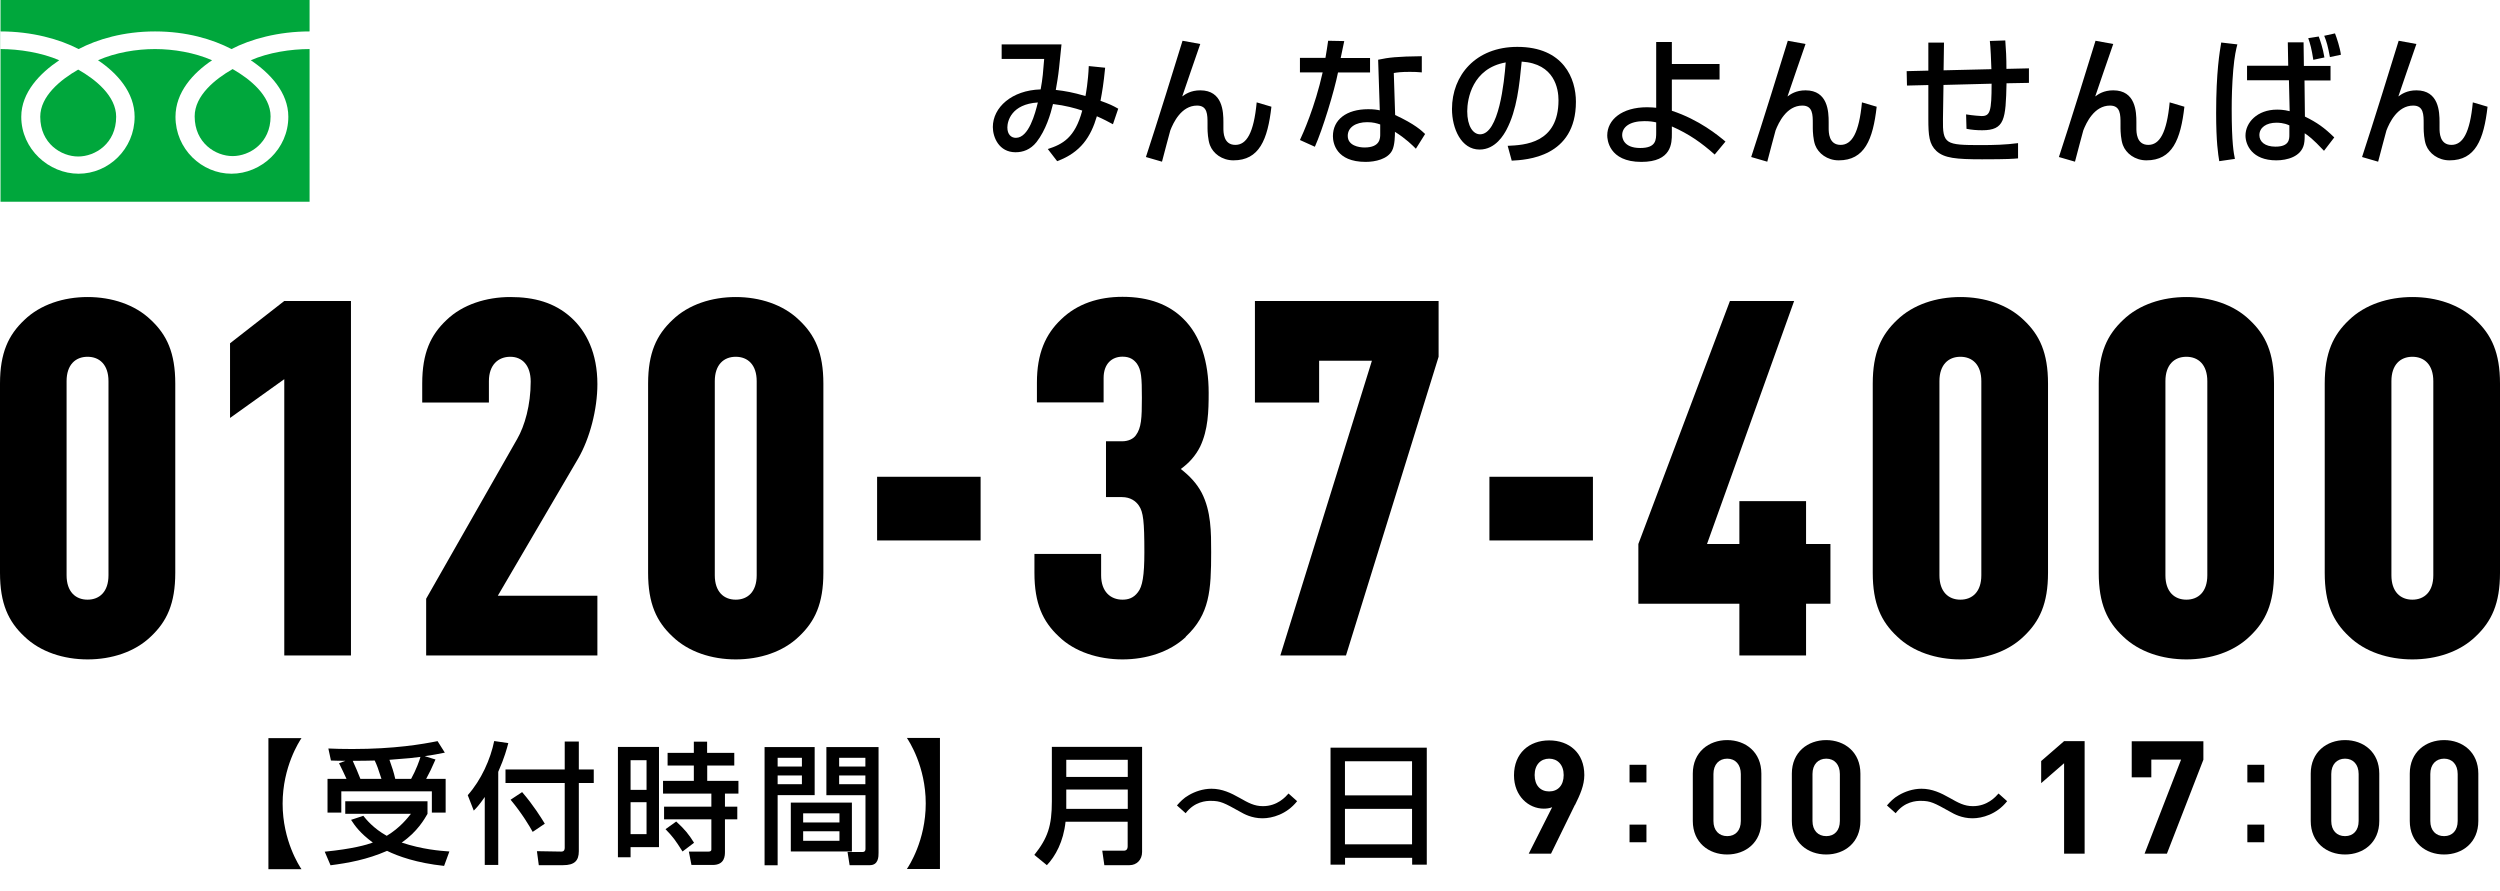
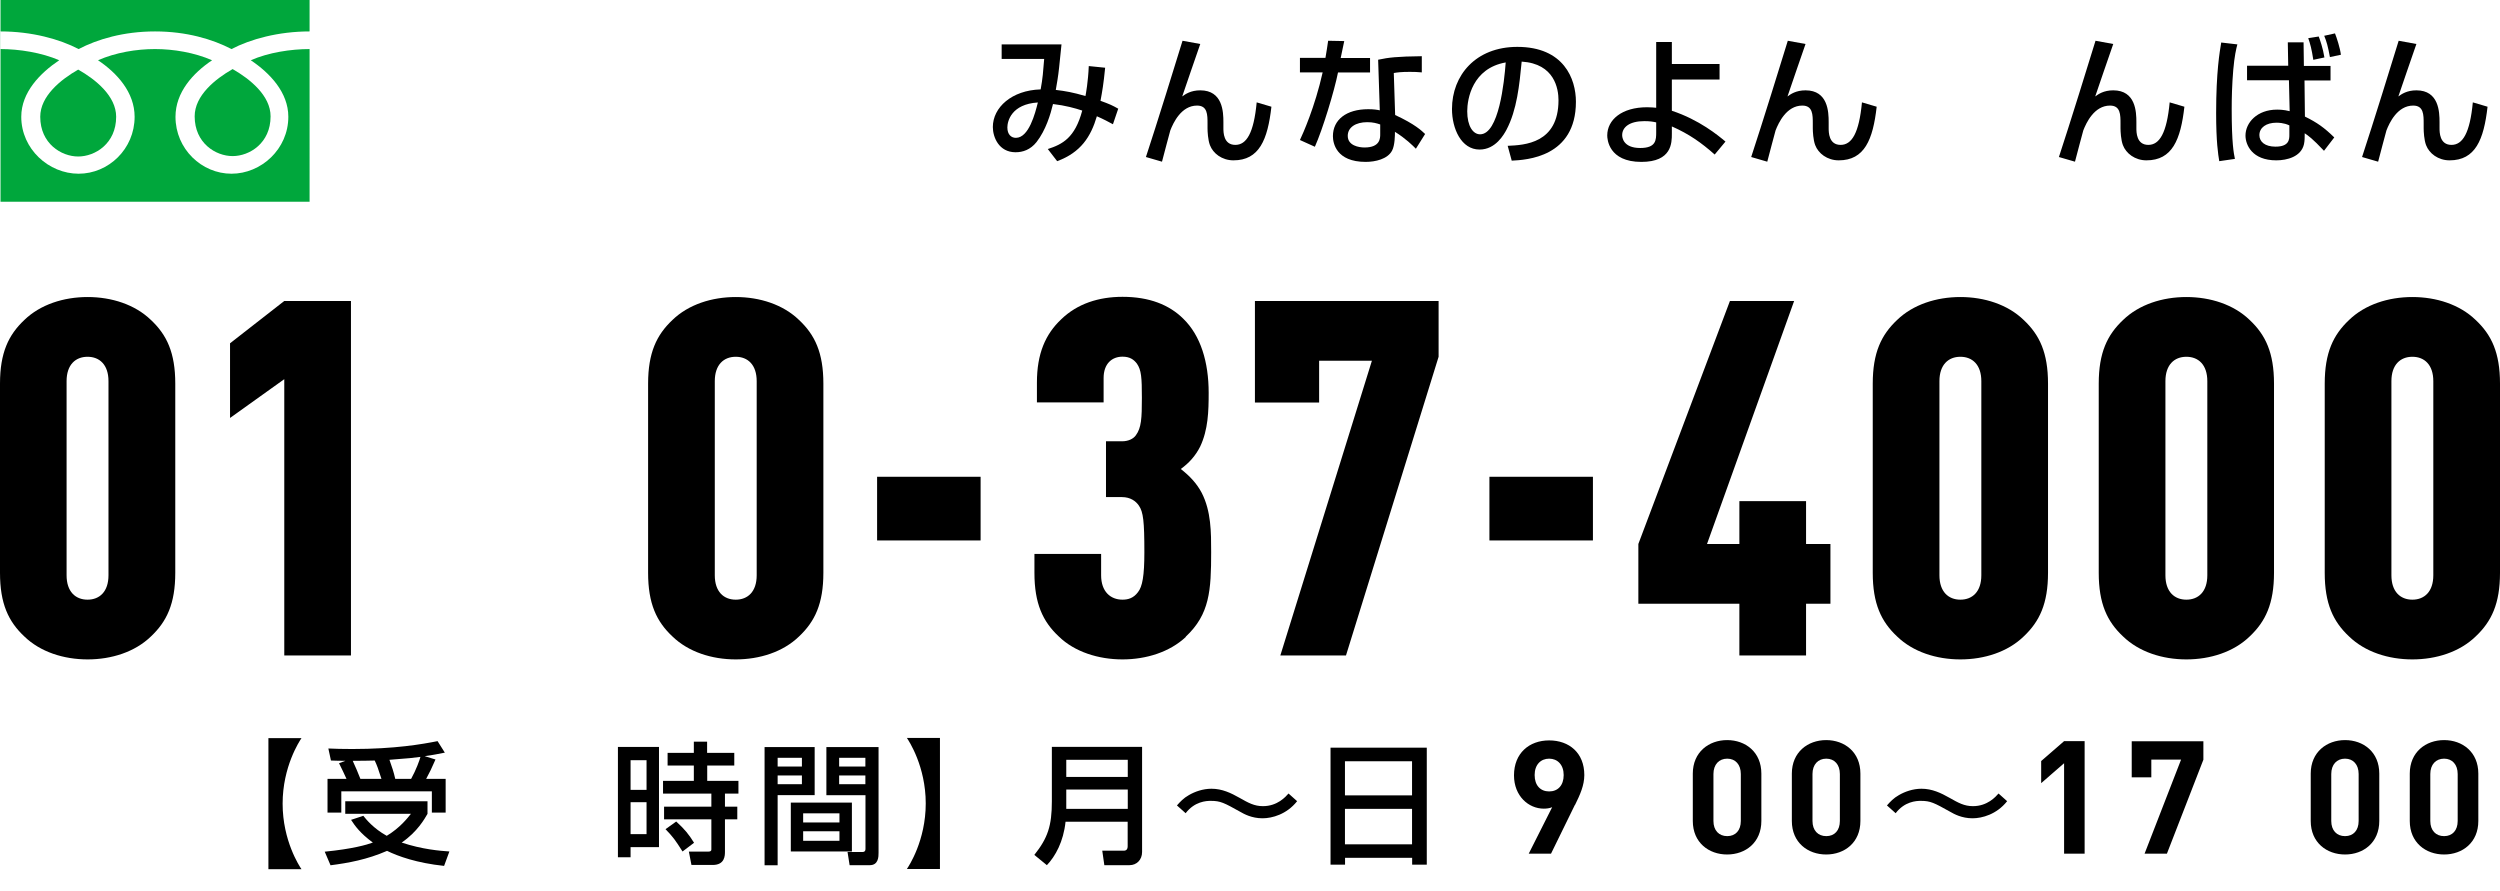
<svg xmlns="http://www.w3.org/2000/svg" id="_レイヤー_2" data-name="レイヤー 2" width="241.05" height="85.88" viewBox="0 0 241.05 85.88">
  <defs>
    <style>
      .cls-1 {
        fill: #000;
      }

      .cls-1, .cls-2 {
        stroke-width: 0px;
      }

      .cls-2 {
        fill: #00a73c;
      }
    </style>
  </defs>
  <g id="_レイヤー_1-2" data-name="レイヤー 1">
    <g>
      <g>
        <path class="cls-2" d="M.05,19.45h29.8V0H.05v19.45ZM.05,3.03c3.03,0,5.71.75,7.53,1.7,1.82-.95,4.34-1.7,7.37-1.7s5.54.75,7.37,1.7c1.82-.95,4.51-1.7,7.53-1.7v1.7c-1.79,0-3.97.33-5.67,1.08,1.84,1.23,3.62,3.1,3.62,5.45,0,3.11-2.61,5.49-5.48,5.49s-5.4-2.38-5.4-5.49c0-2.36,1.69-4.22,3.53-5.45-1.7-.74-3.71-1.08-5.5-1.08s-3.8.33-5.5,1.08c1.84,1.23,3.53,3.1,3.53,5.45,0,3.11-2.52,5.49-5.4,5.49s-5.53-2.38-5.53-5.49c0-2.36,1.82-4.22,3.66-5.45-1.7-.74-3.88-1.08-5.67-1.08v-1.7Z" />
        <path class="cls-2" d="M3.88,11.26c0,2.58,2.03,3.83,3.66,3.83s3.66-1.25,3.66-3.83c0-2-1.98-3.6-3.66-4.55-1.68.96-3.66,2.55-3.66,4.55Z" />
        <path class="cls-2" d="M18.77,11.22c0,2.58,2.03,3.83,3.66,3.83s3.66-1.25,3.66-3.83c0-2-1.98-3.6-3.66-4.56-1.68.96-3.66,2.55-3.66,4.56Z" />
      </g>
      <g>
        <path class="cls-1" d="M106.56,6.52c-.16,1.62-.28,2.28-.45,3.2.89.32,1.16.45,1.71.76l-.51,1.5c-.34-.19-.99-.53-1.55-.77-.58,1.97-1.55,3.49-3.83,4.33l-.9-1.17c1.42-.46,2.62-1.08,3.32-3.71-.69-.23-1.63-.49-2.82-.63-.23.97-.69,2.52-1.59,3.67-.59.74-1.32.98-2.02.98-1.61,0-2.19-1.46-2.19-2.43,0-1.89,1.82-3.55,4.61-3.63.2-1.08.24-1.69.34-2.94h-4.1v-1.4h5.77c-.03.22-.04.42-.23,2.23-.08.8-.23,1.65-.32,2.16.93.11,1.62.23,2.86.59.04-.19.26-1.4.32-2.89l1.58.16ZM97.13,12.29c0,.69.38,1,.82,1,1.25,0,1.86-2.35,2.12-3.41-2.54.16-2.94,1.79-2.94,2.41Z" />
        <path class="cls-1" d="M115.73,4.24c-.27.81-1.51,4.33-1.74,5.06.3-.22.82-.59,1.74-.59,2.17,0,2.23,2.09,2.23,3.06v.58c0,.39,0,1.62,1.15,1.62,1.08,0,1.78-1.13,2.06-4.1l1.42.42c-.36,3.18-1.17,5.17-3.66,5.17-1.11,0-1.97-.67-2.27-1.47-.19-.5-.23-1.31-.23-1.61v-.46c0-.86,0-1.74-1.01-1.74-1.52,0-2.29,1.65-2.58,2.4-.03.07-.7,2.64-.8,3.01l-1.55-.45c1.05-3.18,2.94-9.29,3.53-11.21l1.7.31Z" />
        <path class="cls-1" d="M129.61,3.97c-.04.19-.31,1.51-.34,1.62h2.83v1.4h-3.09c-.35,1.77-1.48,5.49-2.23,7.16l-1.44-.65c.28-.59,1.44-3.17,2.19-6.52h-2.19v-1.4h2.46c.11-.59.17-1.07.26-1.65l1.55.03ZM137.1,6.98c-.45-.04-.73-.05-1.16-.05-.84,0-1.2.05-1.55.11l.13,4.05c1.92.89,2.55,1.51,2.89,1.83l-.89,1.42c-.31-.31-.96-.97-2.02-1.63,0,.28,0,1.31-.28,1.82-.43.81-1.61,1.08-2.54,1.08-2.85,0-3.16-1.82-3.16-2.48,0-1.58,1.29-2.6,3.4-2.6.54,0,.85.05,1.12.11l-.16-4.88c1.02-.22,1.83-.31,4.21-.34v1.58ZM133.08,12c-.32-.11-.69-.22-1.25-.22-1.12,0-1.88.5-1.88,1.32,0,.94,1.07,1.12,1.62,1.12,1.51,0,1.51-.9,1.51-1.28v-.94Z" />
        <path class="cls-1" d="M145.37,14.06c1.61-.07,4.9-.22,4.9-4.4,0-1.07-.36-3.52-3.55-3.72-.22,2.24-.45,4.65-1.47,6.58-.23.42-1.03,1.9-2.59,1.9-1.77,0-2.66-2.02-2.66-3.91,0-3.25,2.29-5.99,6.3-5.99,4.48,0,5.65,3.08,5.65,5.29,0,5.36-4.79,5.61-6.19,5.68l-.39-1.43ZM141.47,10.72c0,1.46.57,2.23,1.24,2.23,1.81,0,2.33-5.04,2.47-6.93-3.22.57-3.71,3.52-3.71,4.71Z" />
        <path class="cls-1" d="M165.8,7.67h-4.6v3.01c2.63.86,4.48,2.39,5.17,2.97l-1.04,1.25c-1.27-1.13-2.47-1.98-4.13-2.71v.7c0,.88,0,2.72-2.94,2.72-3.16,0-3.29-2.2-3.29-2.55,0-1.51,1.4-2.72,3.84-2.72.4,0,.65.03.88.05v-6.34h1.51v2.12h4.6v1.5ZM159.69,11.8c-.31-.07-.61-.12-1.15-.12-1.42,0-2.13.58-2.13,1.35,0,.19.07,1.24,1.74,1.24,1.54,0,1.54-.78,1.54-1.54v-.93Z" />
        <path class="cls-1" d="M174.09,4.24c-.27.81-1.51,4.33-1.74,5.06.3-.22.82-.59,1.74-.59,2.17,0,2.23,2.09,2.23,3.06v.58c0,.39,0,1.62,1.15,1.62,1.08,0,1.78-1.13,2.06-4.1l1.42.42c-.36,3.18-1.17,5.17-3.66,5.17-1.11,0-1.97-.67-2.27-1.47-.19-.5-.23-1.31-.23-1.61v-.46c0-.86,0-1.74-1.01-1.74-1.52,0-2.29,1.65-2.58,2.4-.03.07-.7,2.64-.8,3.01l-1.55-.45c1.05-3.18,2.94-9.29,3.53-11.21l1.7.31Z" />
-         <path class="cls-1" d="M193.35,3.9c.07.86.11,1.7.11,2.74l2.17-.05v1.4l-2.16.04c-.08,3.47-.16,4.53-2.35,4.53-.51,0-1.03-.04-1.51-.14l-.04-1.39c.66.11,1.4.16,1.5.16.81,0,.96-.43.96-3.12l-4.64.12-.05,3.28c-.04,2.44.24,2.52,3.67,2.52,1.19,0,2.39-.03,3.57-.19v1.47c-.43.04-.96.09-3.47.09s-3.64-.11-4.4-.8c-.7-.66-.78-1.48-.78-3.1v-3.26l-2.06.05-.03-1.39,2.09-.05v-2.7h1.51l-.04,2.67,4.61-.11c-.01-.54-.09-2.31-.15-2.72l1.48-.05Z" />
        <path class="cls-1" d="M203.76,4.24c-.27.81-1.51,4.33-1.74,5.06.3-.22.82-.59,1.74-.59,2.17,0,2.23,2.09,2.23,3.06v.58c0,.39,0,1.62,1.15,1.62,1.08,0,1.78-1.13,2.06-4.1l1.42.42c-.36,3.18-1.17,5.17-3.66,5.17-1.11,0-1.97-.67-2.27-1.47-.19-.5-.23-1.31-.23-1.61v-.46c0-.86,0-1.74-1.01-1.74-1.52,0-2.29,1.65-2.58,2.4-.03.07-.7,2.64-.8,3.01l-1.55-.45c1.05-3.18,2.94-9.29,3.53-11.21l1.7.31Z" />
        <path class="cls-1" d="M215.73,4.27c-.12.45-.28,1.11-.4,2.48-.12,1.44-.15,2.7-.15,3.79,0,3.28.2,4.25.31,4.78l-1.51.22c-.11-.69-.3-1.83-.3-4.65,0-3.95.34-5.89.49-6.79l1.56.18ZM220.63,6.36l-.04-2.28h1.52s.03,2.28.03,2.28h2.57v1.4h-2.51l.04,3.48c1.17.57,1.88,1.08,2.83,2.01l-.99,1.29c-1.12-1.19-1.52-1.46-1.86-1.69,0,.4,0,.71-.07,1.05-.27,1.21-1.63,1.56-2.67,1.56-2.34,0-2.97-1.5-2.97-2.39,0-1.25,1.13-2.5,3.04-2.5.15,0,.65,0,1.22.15l-.07-2.98h-4.04v-1.4h3.97ZM220.74,12.09c-.54-.26-1.11-.26-1.24-.26-.99,0-1.65.47-1.65,1.2,0,.63.53,1.11,1.55,1.11,1.34,0,1.34-.72,1.34-1.16v-.89ZM223.05,5.77c-.16-1.05-.3-1.55-.49-2.09l1.01-.16c.12.31.41,1.13.55,2.02l-1.08.23ZM224.65,5.5c-.18-.98-.32-1.51-.55-2.05l1.04-.23c.16.4.49,1.4.57,2.06l-1.05.22Z" />
        <path class="cls-1" d="M232.99,4.24c-.27.81-1.51,4.33-1.74,5.06.3-.22.82-.59,1.74-.59,2.17,0,2.23,2.09,2.23,3.06v.58c0,.39,0,1.62,1.15,1.62,1.08,0,1.78-1.13,2.06-4.1l1.42.42c-.36,3.18-1.17,5.17-3.66,5.17-1.11,0-1.97-.67-2.27-1.47-.19-.5-.23-1.31-.23-1.61v-.46c0-.86,0-1.74-1.01-1.74-1.52,0-2.29,1.65-2.58,2.4-.03.07-.7,2.64-.8,3.01l-1.55-.45c1.05-3.18,2.94-9.29,3.53-11.21l1.7.31Z" />
      </g>
      <g>
        <path class="cls-1" d="M14.55,61.37c-1.54,1.49-3.79,2.21-6.1,2.21s-4.56-.72-6.1-2.21c-1.54-1.44-2.35-3.17-2.35-6.14v-18.24c0-2.98.82-4.7,2.35-6.14,1.54-1.49,3.79-2.21,6.1-2.21s4.56.72,6.1,2.21c1.54,1.44,2.35,3.17,2.35,6.14v18.24c0,2.98-.82,4.7-2.35,6.14ZM10.46,36.75c0-1.58-.86-2.35-2.02-2.35s-2.02.77-2.02,2.35v18.72c0,1.58.86,2.35,2.02,2.35s2.02-.77,2.02-2.35v-18.72Z" />
        <path class="cls-1" d="M27.41,63.2v-26.64l-5.23,3.74v-7.2l5.23-4.08h6.43v34.18h-6.43Z" />
-         <path class="cls-1" d="M41.09,63.2v-5.47l8.78-15.41c.72-1.25,1.3-3.26,1.3-5.52,0-1.58-.82-2.4-1.97-2.4s-2.06.77-2.06,2.35v2.06h-6.43v-1.82c0-2.98.82-4.7,2.35-6.14,1.54-1.49,3.84-2.21,6.14-2.21s4.27.53,5.86,1.97c1.49,1.34,2.54,3.46,2.54,6.43,0,2.4-.72,5.23-1.87,7.2l-7.73,13.2h9.6v5.76h-16.51Z" />
        <path class="cls-1" d="M77.04,61.37c-1.54,1.49-3.79,2.21-6.1,2.21s-4.56-.72-6.1-2.21c-1.54-1.44-2.35-3.17-2.35-6.14v-18.24c0-2.98.82-4.7,2.35-6.14,1.54-1.49,3.79-2.21,6.1-2.21s4.56.72,6.1,2.21c1.54,1.44,2.35,3.17,2.35,6.14v18.24c0,2.98-.82,4.7-2.35,6.14ZM72.96,36.75c0-1.58-.86-2.35-2.02-2.35s-2.02.77-2.02,2.35v18.72c0,1.58.86,2.35,2.02,2.35s2.02-.77,2.02-2.35v-18.72Z" />
        <path class="cls-1" d="M84.57,52.11v-6.14h9.98v6.14h-9.98Z" />
        <path class="cls-1" d="M114.33,61.42c-1.54,1.44-3.79,2.16-6.1,2.16s-4.61-.72-6.14-2.21c-1.54-1.44-2.35-3.17-2.35-6.14v-1.82h6.43v2.06c0,1.58.91,2.35,2.06,2.35.53,0,1.06-.14,1.49-.72.43-.53.62-1.58.62-3.84,0-2.98-.1-3.89-.53-4.51-.29-.43-.82-.82-1.63-.82h-1.54v-5.38h1.54c.62,0,1.1-.24,1.34-.58.53-.72.58-1.63.58-3.6s-.05-2.69-.48-3.31c-.29-.38-.67-.67-1.39-.67-1.01,0-1.82.67-1.82,2.06v2.35h-6.43v-1.92c0-2.78.82-4.66,2.35-6.1,1.54-1.49,3.6-2.16,5.9-2.16,2.59,0,4.51.77,5.86,2.11,1.68,1.63,2.45,4.18,2.45,7.15,0,1.78-.05,3.55-.82,5.18-.43.86-1.06,1.58-1.87,2.16.86.67,1.54,1.39,2.02,2.3.91,1.78.91,3.79.91,5.71,0,3.7-.14,6-2.45,8.16Z" />
        <path class="cls-1" d="M129.79,63.2h-6.34l8.83-28.42h-5.09v4.03h-6.19v-9.79h17.71v5.38l-8.93,28.8Z" />
        <path class="cls-1" d="M143.61,52.11v-6.14h9.98v6.14h-9.98Z" />
        <path class="cls-1" d="M174.14,58.21v4.99h-6.43v-4.99h-9.74v-5.76l8.83-23.43h6.19l-8.4,23.43h3.12v-4.13h6.43v4.13h2.35v5.76h-2.35Z" />
        <path class="cls-1" d="M195.12,61.37c-1.54,1.49-3.79,2.21-6.1,2.21s-4.56-.72-6.1-2.21c-1.54-1.44-2.35-3.17-2.35-6.14v-18.24c0-2.98.82-4.7,2.35-6.14,1.54-1.49,3.79-2.21,6.1-2.21s4.56.72,6.1,2.21c1.54,1.44,2.35,3.17,2.35,6.14v18.24c0,2.98-.82,4.7-2.35,6.14ZM191.04,36.75c0-1.58-.86-2.35-2.02-2.35s-2.02.77-2.02,2.35v18.72c0,1.58.86,2.35,2.02,2.35s2.02-.77,2.02-2.35v-18.72Z" />
        <path class="cls-1" d="M216.91,61.37c-1.54,1.49-3.79,2.21-6.1,2.21s-4.56-.72-6.1-2.21c-1.54-1.44-2.35-3.17-2.35-6.14v-18.24c0-2.98.82-4.7,2.35-6.14,1.54-1.49,3.79-2.21,6.1-2.21s4.56.72,6.1,2.21c1.54,1.44,2.35,3.17,2.35,6.14v18.24c0,2.98-.82,4.7-2.35,6.14ZM212.83,36.75c0-1.58-.86-2.35-2.02-2.35s-2.02.77-2.02,2.35v18.72c0,1.58.86,2.35,2.02,2.35s2.02-.77,2.02-2.35v-18.72Z" />
        <path class="cls-1" d="M238.7,61.37c-1.54,1.49-3.79,2.21-6.1,2.21s-4.56-.72-6.1-2.21c-1.54-1.44-2.35-3.17-2.35-6.14v-18.24c0-2.98.82-4.7,2.35-6.14,1.54-1.49,3.79-2.21,6.1-2.21s4.56.72,6.1,2.21c1.54,1.44,2.35,3.17,2.35,6.14v18.24c0,2.98-.82,4.7-2.35,6.14ZM234.62,36.75c0-1.58-.86-2.35-2.02-2.35s-2.02.77-2.02,2.35v18.72c0,1.58.86,2.35,2.02,2.35s2.02-.77,2.02-2.35v-18.72Z" />
      </g>
      <g>
        <path class="cls-1" d="M25.88,83.8v-12.63h3.19c-.19.28-1.82,2.74-1.82,6.32s1.63,6.04,1.82,6.32h-3.19Z" />
        <path class="cls-1" d="M35.03,78.66c.27.34.98,1.22,2.26,1.93,1.28-.77,2.02-1.73,2.33-2.12h-6.33v-1.21h7.93v1.21c-.27.47-.98,1.74-2.49,2.77,1.97.66,3.71.8,4.6.86l-.51,1.39c-2.64-.28-4.44-.93-5.5-1.45-1.92.84-3.74,1.17-5.45,1.39l-.56-1.31c2.71-.27,4.03-.66,4.64-.88-1.21-.89-1.72-1.6-2.1-2.19l1.18-.39ZM33.41,75.1c-.17-.38-.52-1.12-.72-1.51l.61-.23c-.55-.01-1.03-.01-1.39-.03l-.25-1.16c.69.03,1.32.05,2.31.05,4.1,0,6.77-.47,8.22-.76l.7,1.11c-.57.11-1.13.23-1.94.34l1.04.32c-.44.99-.52,1.17-.9,1.87h1.88v3.25h-1.33v-2.05h-8.73v2.05h-1.33v-3.25h1.84ZM36.78,75.1c-.33-1.03-.42-1.28-.65-1.77-.44.01-1.22.03-2.12.03.27.57.51,1.16.74,1.74h2.03ZM39.64,75.1c.48-.86.83-1.84.9-2.12-.77.1-.99.13-2.99.28.25.71.41,1.17.56,1.84h1.52Z" />
-         <path class="cls-1" d="M46.75,76.83c-.51.74-.76,1.02-1.07,1.33l-.58-1.49c1.3-1.46,2.2-3.48,2.55-5.22l1.36.2c-.13.51-.37,1.41-.97,2.77v8.98h-1.3v-6.58ZM54.45,71.5h1.36v2.69h1.44v1.31h-1.44v6.57c0,.92-.42,1.35-1.51,1.35h-2.35l-.18-1.35,2.35.04c.3,0,.33-.22.33-.37v-6.24h-5.71v-1.31h5.71v-2.69ZM50.34,76.37c1.12,1.3,1.83,2.47,2.19,3.05l-1.17.79c-.27-.5-1.04-1.8-2.13-3.1l1.12-.74Z" />
        <path class="cls-1" d="M59.58,72.02h3.96v9.66h-2.74v.98h-1.22v-10.64ZM60.8,73.3v2.86h1.54v-2.86h-1.54ZM60.8,77.35v3.08h1.54v-3.08h-1.54ZM70.81,73.81h-2.62v1.48h3.01v1.23h-1.3v1.26h1.19v1.22h-1.19v3.11c0,.37,0,1.29-1.18,1.29h-2.05l-.25-1.29h1.89c.09,0,.28-.01.28-.2v-2.91h-4.56v-1.22h4.56v-1.26h-4.66v-1.23h2.97v-1.48h-2.53v-1.22h2.53v-1.08h1.28v1.08h2.62v1.22ZM65.2,79.21c.83.76,1.21,1.23,1.72,2.05l-1.11.84c-.71-1.11-.88-1.36-1.64-2.15l1.03-.74Z" />
        <path class="cls-1" d="M73.72,72.03h4.83v4.64h-3.57v6.76h-1.26v-11.4ZM74.98,73.07v.84h2.34v-.84h-2.34ZM74.98,74.77v.84h2.34v-.84h-2.34ZM82.14,77.39v4.71h-5.89v-4.71h5.89ZM77.44,78.42v.88h3.5v-.88h-3.5ZM77.44,80.15v.92h3.5v-.92h-3.5ZM83.44,76.67h-3.76v-4.64h5.03v10.2c0,.36,0,1.19-.85,1.19h-1.94l-.2-1.27h1.44c.15,0,.29-.05.29-.31v-5.19ZM80.91,73.07v.84h2.53v-.84h-2.53ZM80.91,74.77v.84h2.53v-.84h-2.53Z" />
        <path class="cls-1" d="M90.63,71.16v12.63h-3.19c.19-.28,1.82-2.74,1.82-6.32s-1.63-6.04-1.82-6.32h3.19Z" />
        <path class="cls-1" d="M108.74,79.23h-6c-.2,1.92-.98,3.33-1.8,4.19l-1.21-.99c1.3-1.63,1.69-2.81,1.69-5.16v-5.26h8.7v10.14c0,.76-.53,1.27-1.21,1.27h-2.43l-.2-1.4h2.13c.1,0,.32-.06.32-.42v-2.38ZM102.81,74.91h5.93v-1.65h-5.93v1.65ZM102.81,77.99h5.93v-1.86h-5.93v1.86Z" />
        <path class="cls-1" d="M125.06,77.26c-1,1.26-2.4,1.64-3.33,1.64-1.04,0-1.79-.42-2.12-.61-1.6-.89-1.92-1.07-2.88-1.07-.43,0-1.55.06-2.41,1.19l-.84-.75c.32-.36.64-.71,1.16-1,.55-.32,1.33-.61,2.17-.61,1.03,0,1.88.41,2.71.88.83.47,1.41.8,2.25.8,1.4,0,2.19-.9,2.47-1.22l.84.75Z" />
        <path class="cls-1" d="M128.29,72.09h9.28v11.28h-1.41v-.66h-6.47v.66h-1.4v-11.28ZM136.15,73.4h-6.47v3.29h6.47v-3.29ZM136.15,77.99h-6.47v3.42h6.47v-3.42Z" />
        <path class="cls-1" d="M151.85,77.61l-2.3,4.7h-2.15l2.26-4.48c-.26.11-.55.14-.81.14-1.46,0-2.87-1.21-2.87-3.21,0-2.13,1.46-3.37,3.39-3.37s3.39,1.2,3.39,3.34c0,.99-.41,1.9-.9,2.89ZM149.37,73.15c-.81,0-1.4.58-1.4,1.58s.56,1.58,1.4,1.58,1.4-.58,1.4-1.58-.6-1.58-1.4-1.58Z" />
-         <path class="cls-1" d="M158.75,73.74v1.7h-1.63v-1.7h1.63ZM158.75,79.51v1.7h-1.63v-1.7h1.63Z" />
        <path class="cls-1" d="M166.53,82.39c-1.77,0-3.31-1.15-3.31-3.23v-4.57c0-2.07,1.54-3.23,3.31-3.23s3.3,1.15,3.3,3.23v4.57c0,2.07-1.52,3.23-3.3,3.23ZM167.85,74.63c0-.91-.52-1.48-1.31-1.48s-1.33.56-1.33,1.48v4.53c0,.91.53,1.46,1.33,1.46s1.31-.55,1.31-1.46v-4.53Z" />
        <path class="cls-1" d="M176.08,82.39c-1.77,0-3.31-1.15-3.31-3.23v-4.57c0-2.07,1.54-3.23,3.31-3.23s3.3,1.15,3.3,3.23v4.57c0,2.07-1.52,3.23-3.3,3.23ZM177.4,74.63c0-.91-.52-1.48-1.31-1.48s-1.33.56-1.33,1.48v4.53c0,.91.53,1.46,1.33,1.46s1.31-.55,1.31-1.46v-4.53Z" />
        <path class="cls-1" d="M193.52,77.26c-1,1.26-2.4,1.64-3.33,1.64-1.04,0-1.79-.42-2.12-.61-1.6-.89-1.92-1.07-2.88-1.07-.43,0-1.55.06-2.41,1.19l-.84-.75c.32-.36.64-.71,1.16-1,.55-.32,1.33-.61,2.17-.61,1.03,0,1.88.41,2.71.88.83.47,1.41.8,2.25.8,1.4,0,2.19-.9,2.47-1.22l.84.75Z" />
        <path class="cls-1" d="M199.02,82.31v-8.72l-2.21,1.92v-2.13l2.21-1.92h1.98v10.85h-1.98Z" />
        <path class="cls-1" d="M208.93,82.31h-2.15l3.52-9.07h-2.87v1.71h-1.89v-3.48h6.91v1.78l-3.52,9.07Z" />
-         <path class="cls-1" d="M218.32,73.74v1.7h-1.63v-1.7h1.63ZM218.32,79.51v1.7h-1.63v-1.7h1.63Z" />
        <path class="cls-1" d="M226.11,82.39c-1.77,0-3.31-1.15-3.31-3.23v-4.57c0-2.07,1.54-3.23,3.31-3.23s3.3,1.15,3.3,3.23v4.57c0,2.07-1.52,3.23-3.3,3.23ZM227.42,74.63c0-.91-.52-1.48-1.31-1.48s-1.33.56-1.33,1.48v4.53c0,.91.53,1.46,1.33,1.46s1.31-.55,1.31-1.46v-4.53Z" />
        <path class="cls-1" d="M235.66,82.39c-1.77,0-3.31-1.15-3.31-3.23v-4.57c0-2.07,1.54-3.23,3.31-3.23s3.3,1.15,3.3,3.23v4.57c0,2.07-1.52,3.23-3.3,3.23ZM236.97,74.63c0-.91-.52-1.48-1.31-1.48s-1.33.56-1.33,1.48v4.53c0,.91.53,1.46,1.33,1.46s1.31-.55,1.31-1.46v-4.53Z" />
      </g>
    </g>
  </g>
</svg>